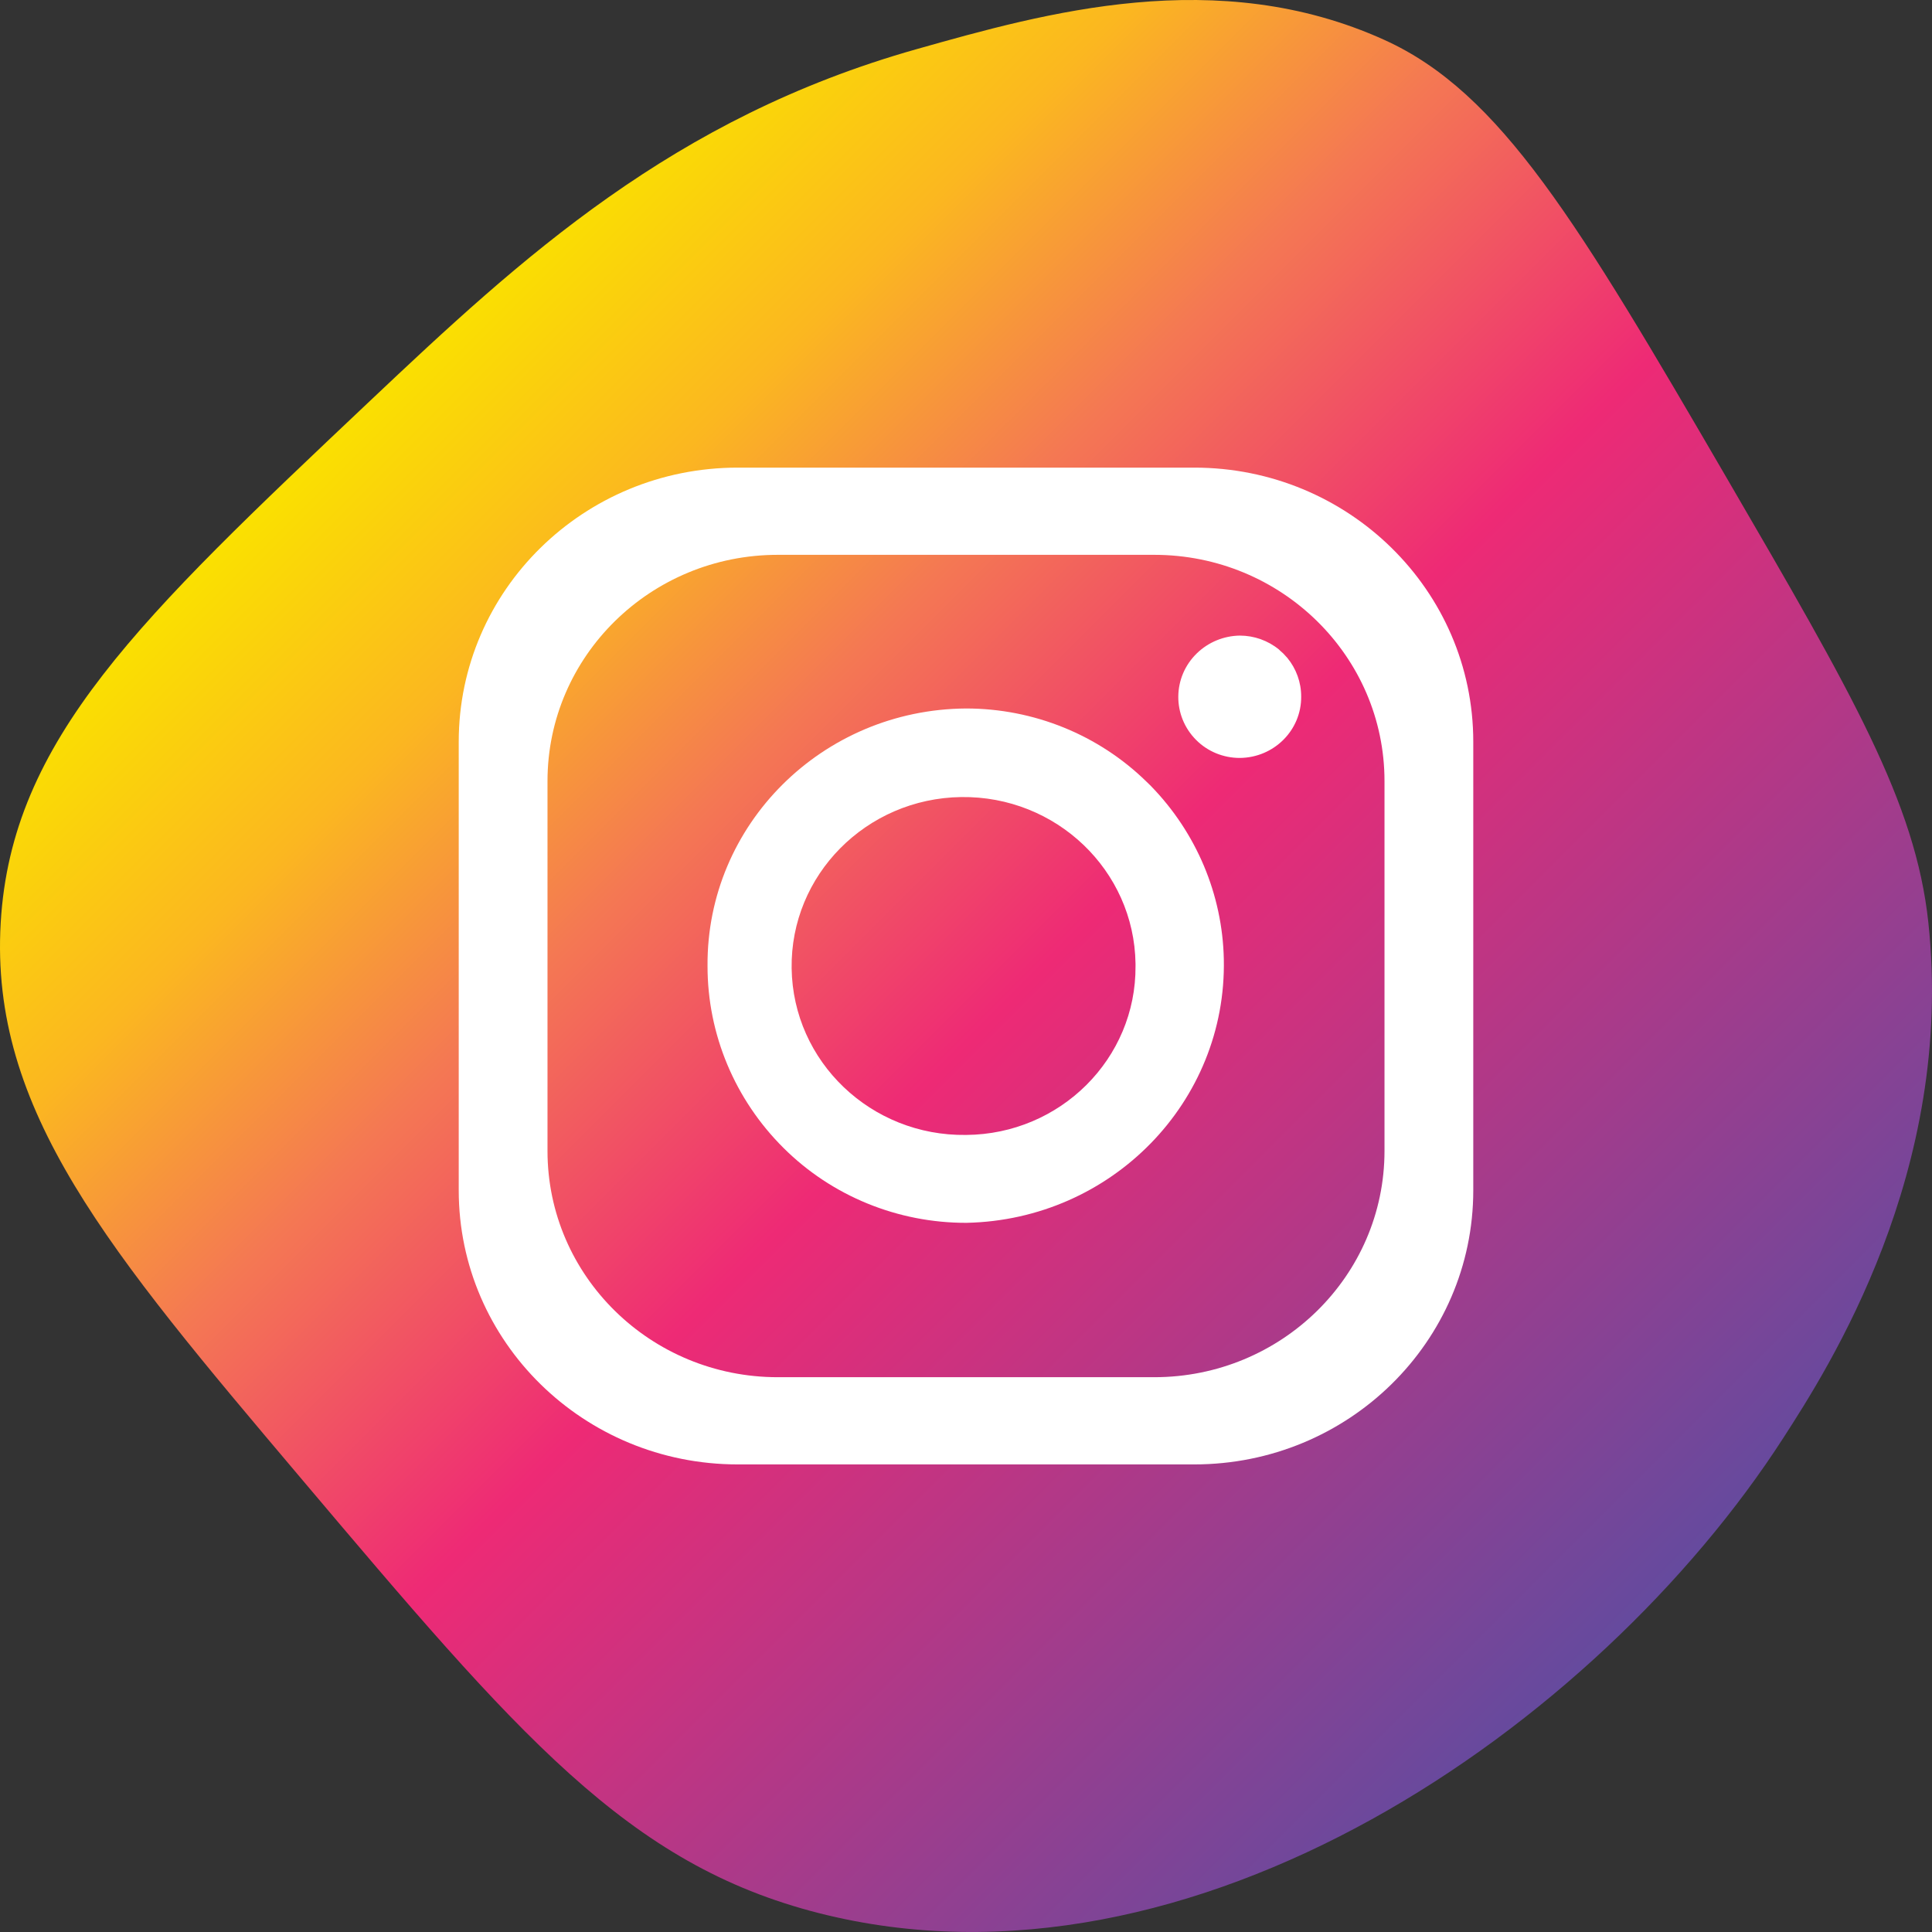
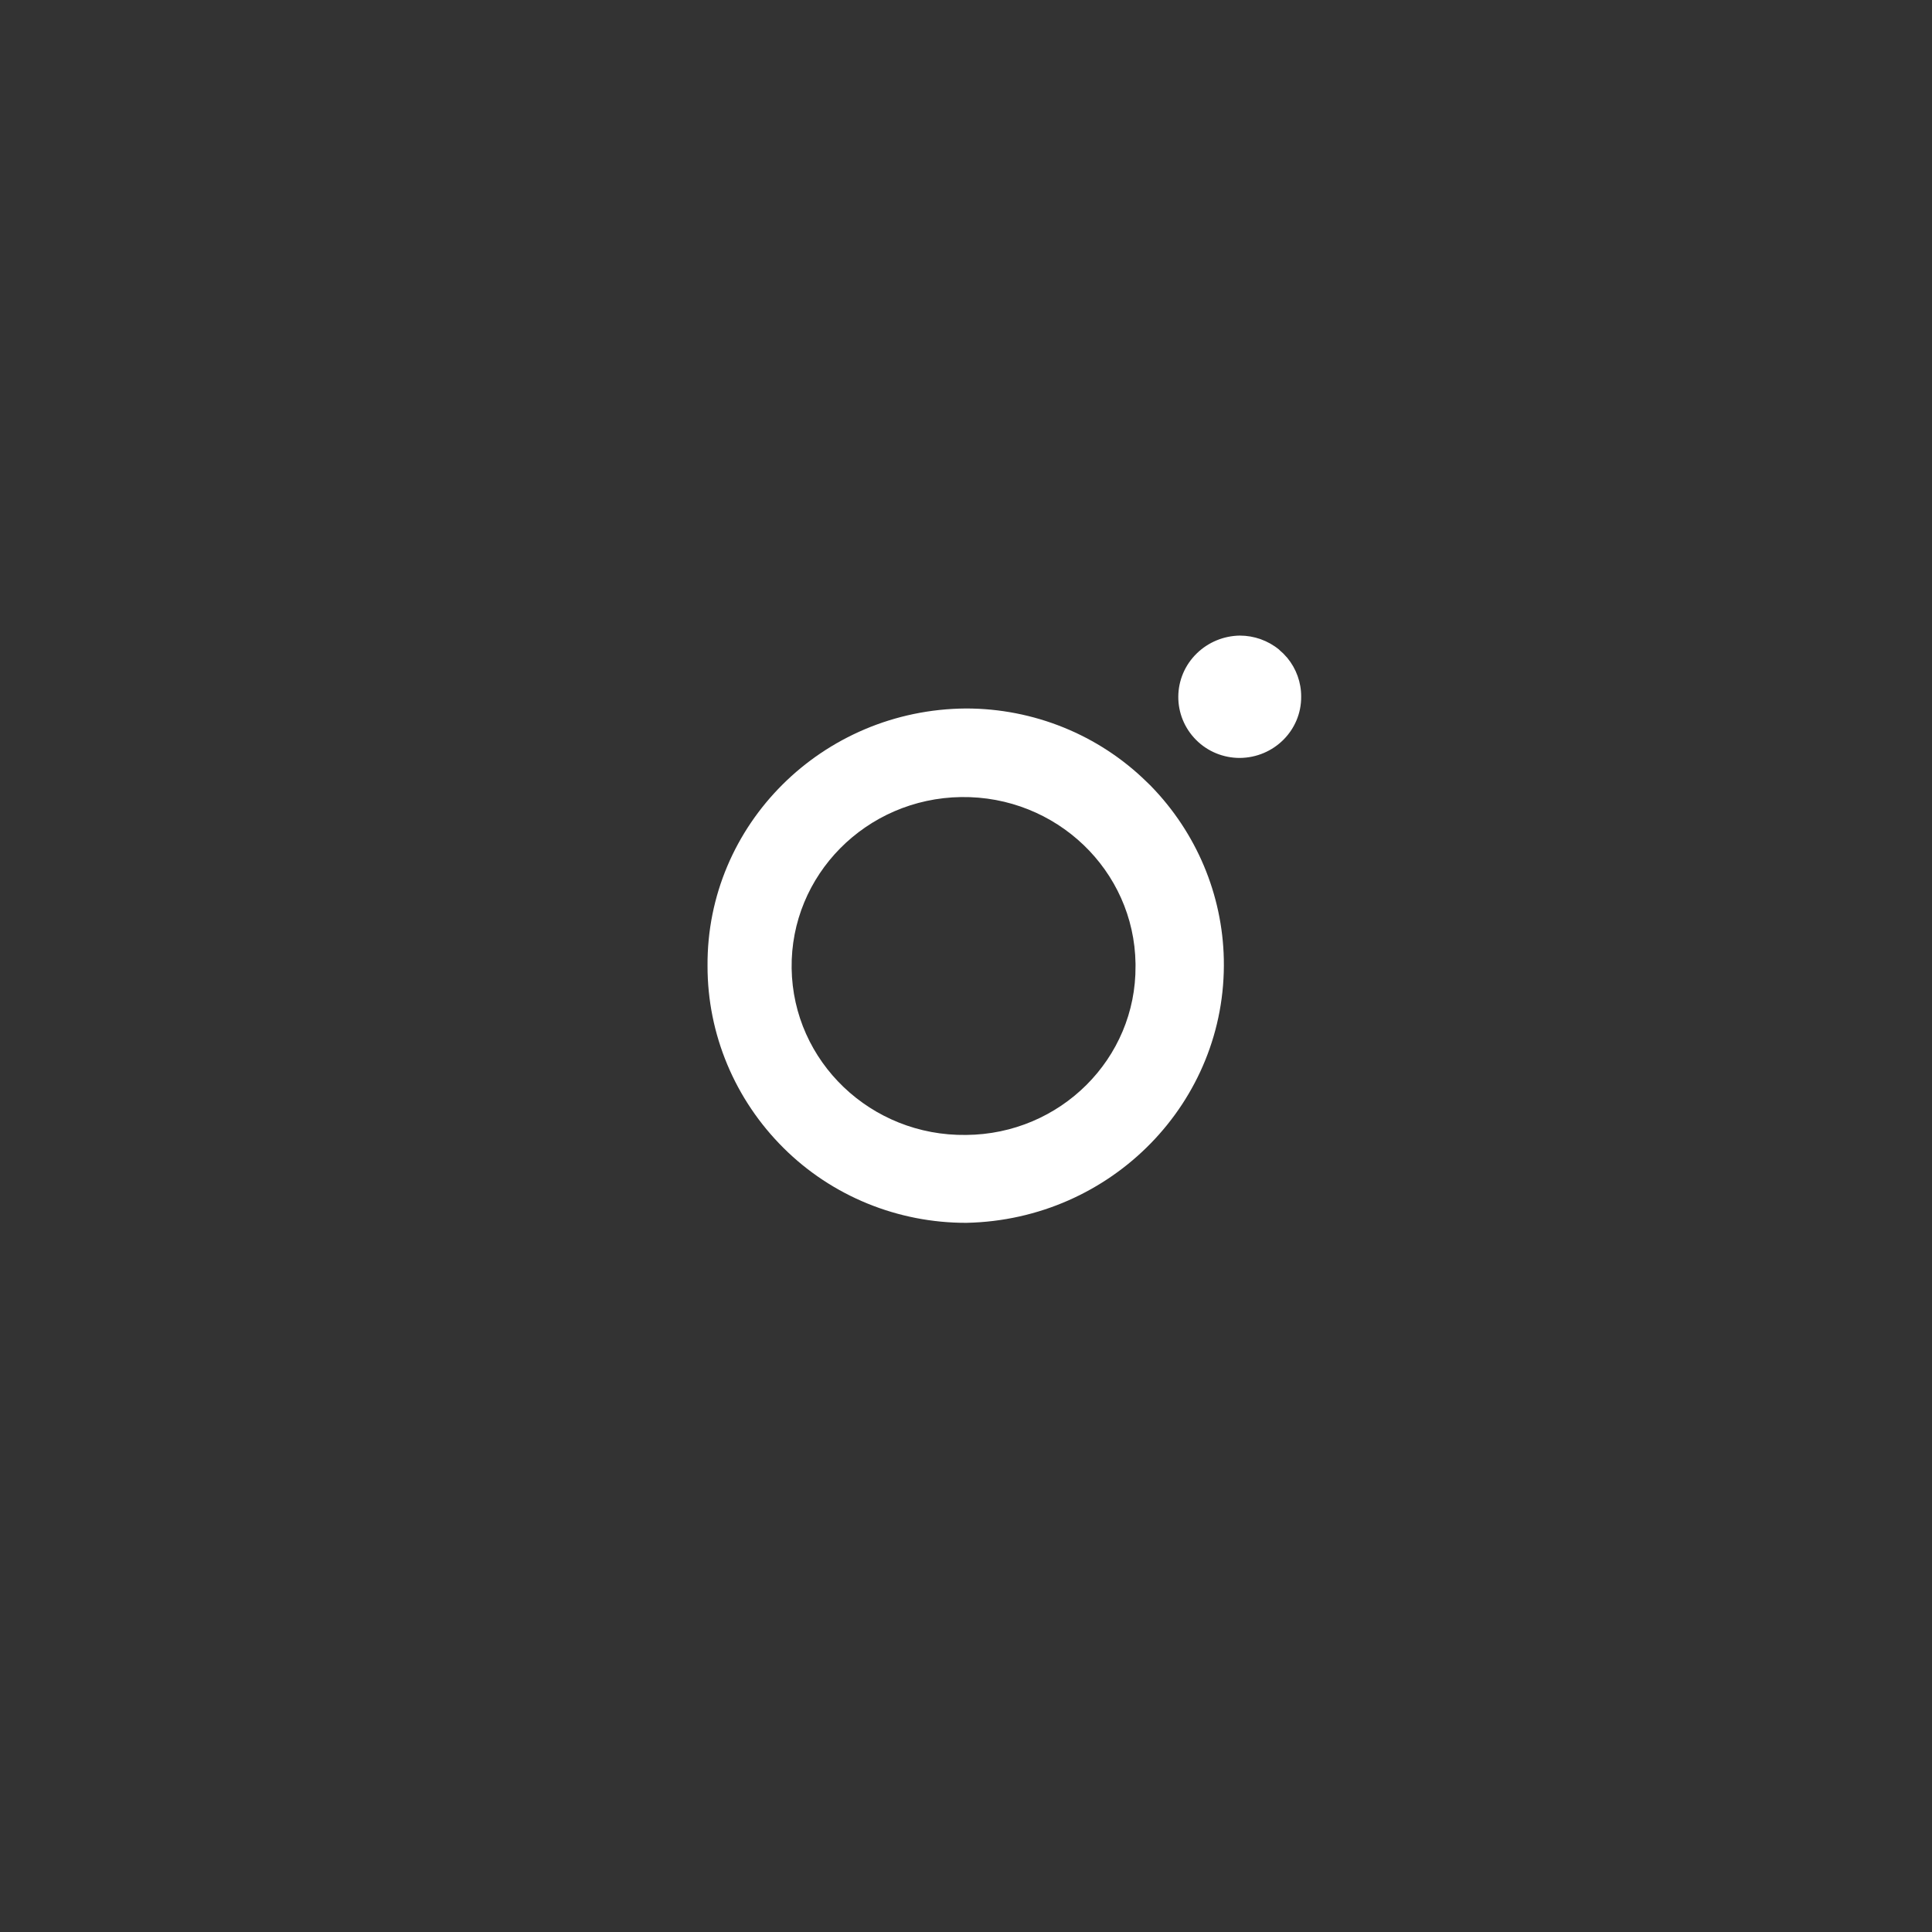
<svg xmlns="http://www.w3.org/2000/svg" id="Layer_1" data-name="Layer 1" viewBox="0 0 566.93 566.93">
  <rect x="0" y="0" width="566.93" height="566.93" fill="#333333" stroke="none" />
  <defs>
    <style> .cls-1 { fill: url(#linear-gradient); } .cls-2 { fill: #fff; } </style>
    <linearGradient id="linear-gradient" x1="36.93" y1="537.3" x2="145.39" y2="428.85" gradientTransform="translate(0 1909.97) scale(3.37 -3.37)" gradientUnits="userSpaceOnUse">
      <stop offset="0" stop-color="#fae100" />
      <stop offset=".15" stop-color="#fbb720" />
      <stop offset=".3" stop-color="#f47853" />
      <stop offset=".5" stop-color="#ee2a75" />
      <stop offset="1" stop-color="#654a9e" />
    </linearGradient>
  </defs>
  <g id="_03.Instagram" data-name=" 03.Instagram">
-     <path id="Background" class="cls-1" d="m268.91,14.44c37.66-10.64,88.3-24.95,137.34-2.72,34.11,15.46,56.7,53.38,100.47,128.59,36.91,63.42,55.37,95.14,59.14,130.4,7.82,73.1-29.47,130.95-42.55,151.23-54.51,84.54-173.18,167.38-282.97,139.46-56.24-14.3-88.19-52.1-152.09-127.69C31.76,366.89-3.04,325.73.21,270.72c3.17-53.68,40.71-89.16,108.32-153.04,44.58-42.12,88.91-83.04,160.38-103.24Z" />
-   </g>
+     </g>
  <g id="Icon">
-     <path class="cls-2" d="m350.45,137.22h-133.97c-45.22,0-81.87,36.01-81.87,80.44v131.62c0,44.42,36.65,80.44,81.87,80.44h133.97c45.22,0,81.87-36.01,81.87-80.44v-131.62c0-44.42-36.65-80.44-81.87-80.44Zm55.82,200.51c0,36.67-30.26,66.4-67.58,66.4h-110.45c-37.32,0-67.58-29.73-67.58-66.4h0v-108.52c0-36.67,30.26-66.4,67.58-66.4h110.45c37.32,0,67.58,29.73,67.58,66.4h0v108.52Z" />
    <path class="cls-2" d="m337.76,230.67l-.71-.69-.6-.58c-14.07-13.78-33.13-21.51-52.99-21.5-42.17.28-76.13,34.1-75.84,75.53,0,.01,0,.03,0,.04-.02,20,8.01,39.2,22.33,53.42,14.17,14.09,33.5,21.99,53.66,21.94,42.6-.88,76.4-35.52,75.51-77.37-.4-18.96-8.03-37.08-21.36-50.78Zm-54.3,102.37c-27.87.38-50.77-21.5-51.16-48.88-.39-27.38,21.88-49.88,49.75-50.27,27.87-.38,50.77,21.5,51.16,48.88,0,.23,0,.46,0,.69.21,27.18-22.05,49.38-49.72,49.58-.01,0-.03,0-.04,0Z" />
    <path class="cls-2" d="m381.82,204.42c.08,9.85-7.98,17.91-18.01,17.99-.01,0-.03,0-.04,0-4.78,0-9.37-1.88-12.73-5.23-7.11-7.09-7.03-18.5.19-25.49,3.36-3.25,7.86-5.11,12.58-5.18,4.2,0,8.27,1.45,11.5,4.09l.37.37c.6.48,1.15,1.02,1.64,1.61l.41.44c2.66,3.22,4.11,7.25,4.09,11.41h0Z" />
  </g>
</svg>